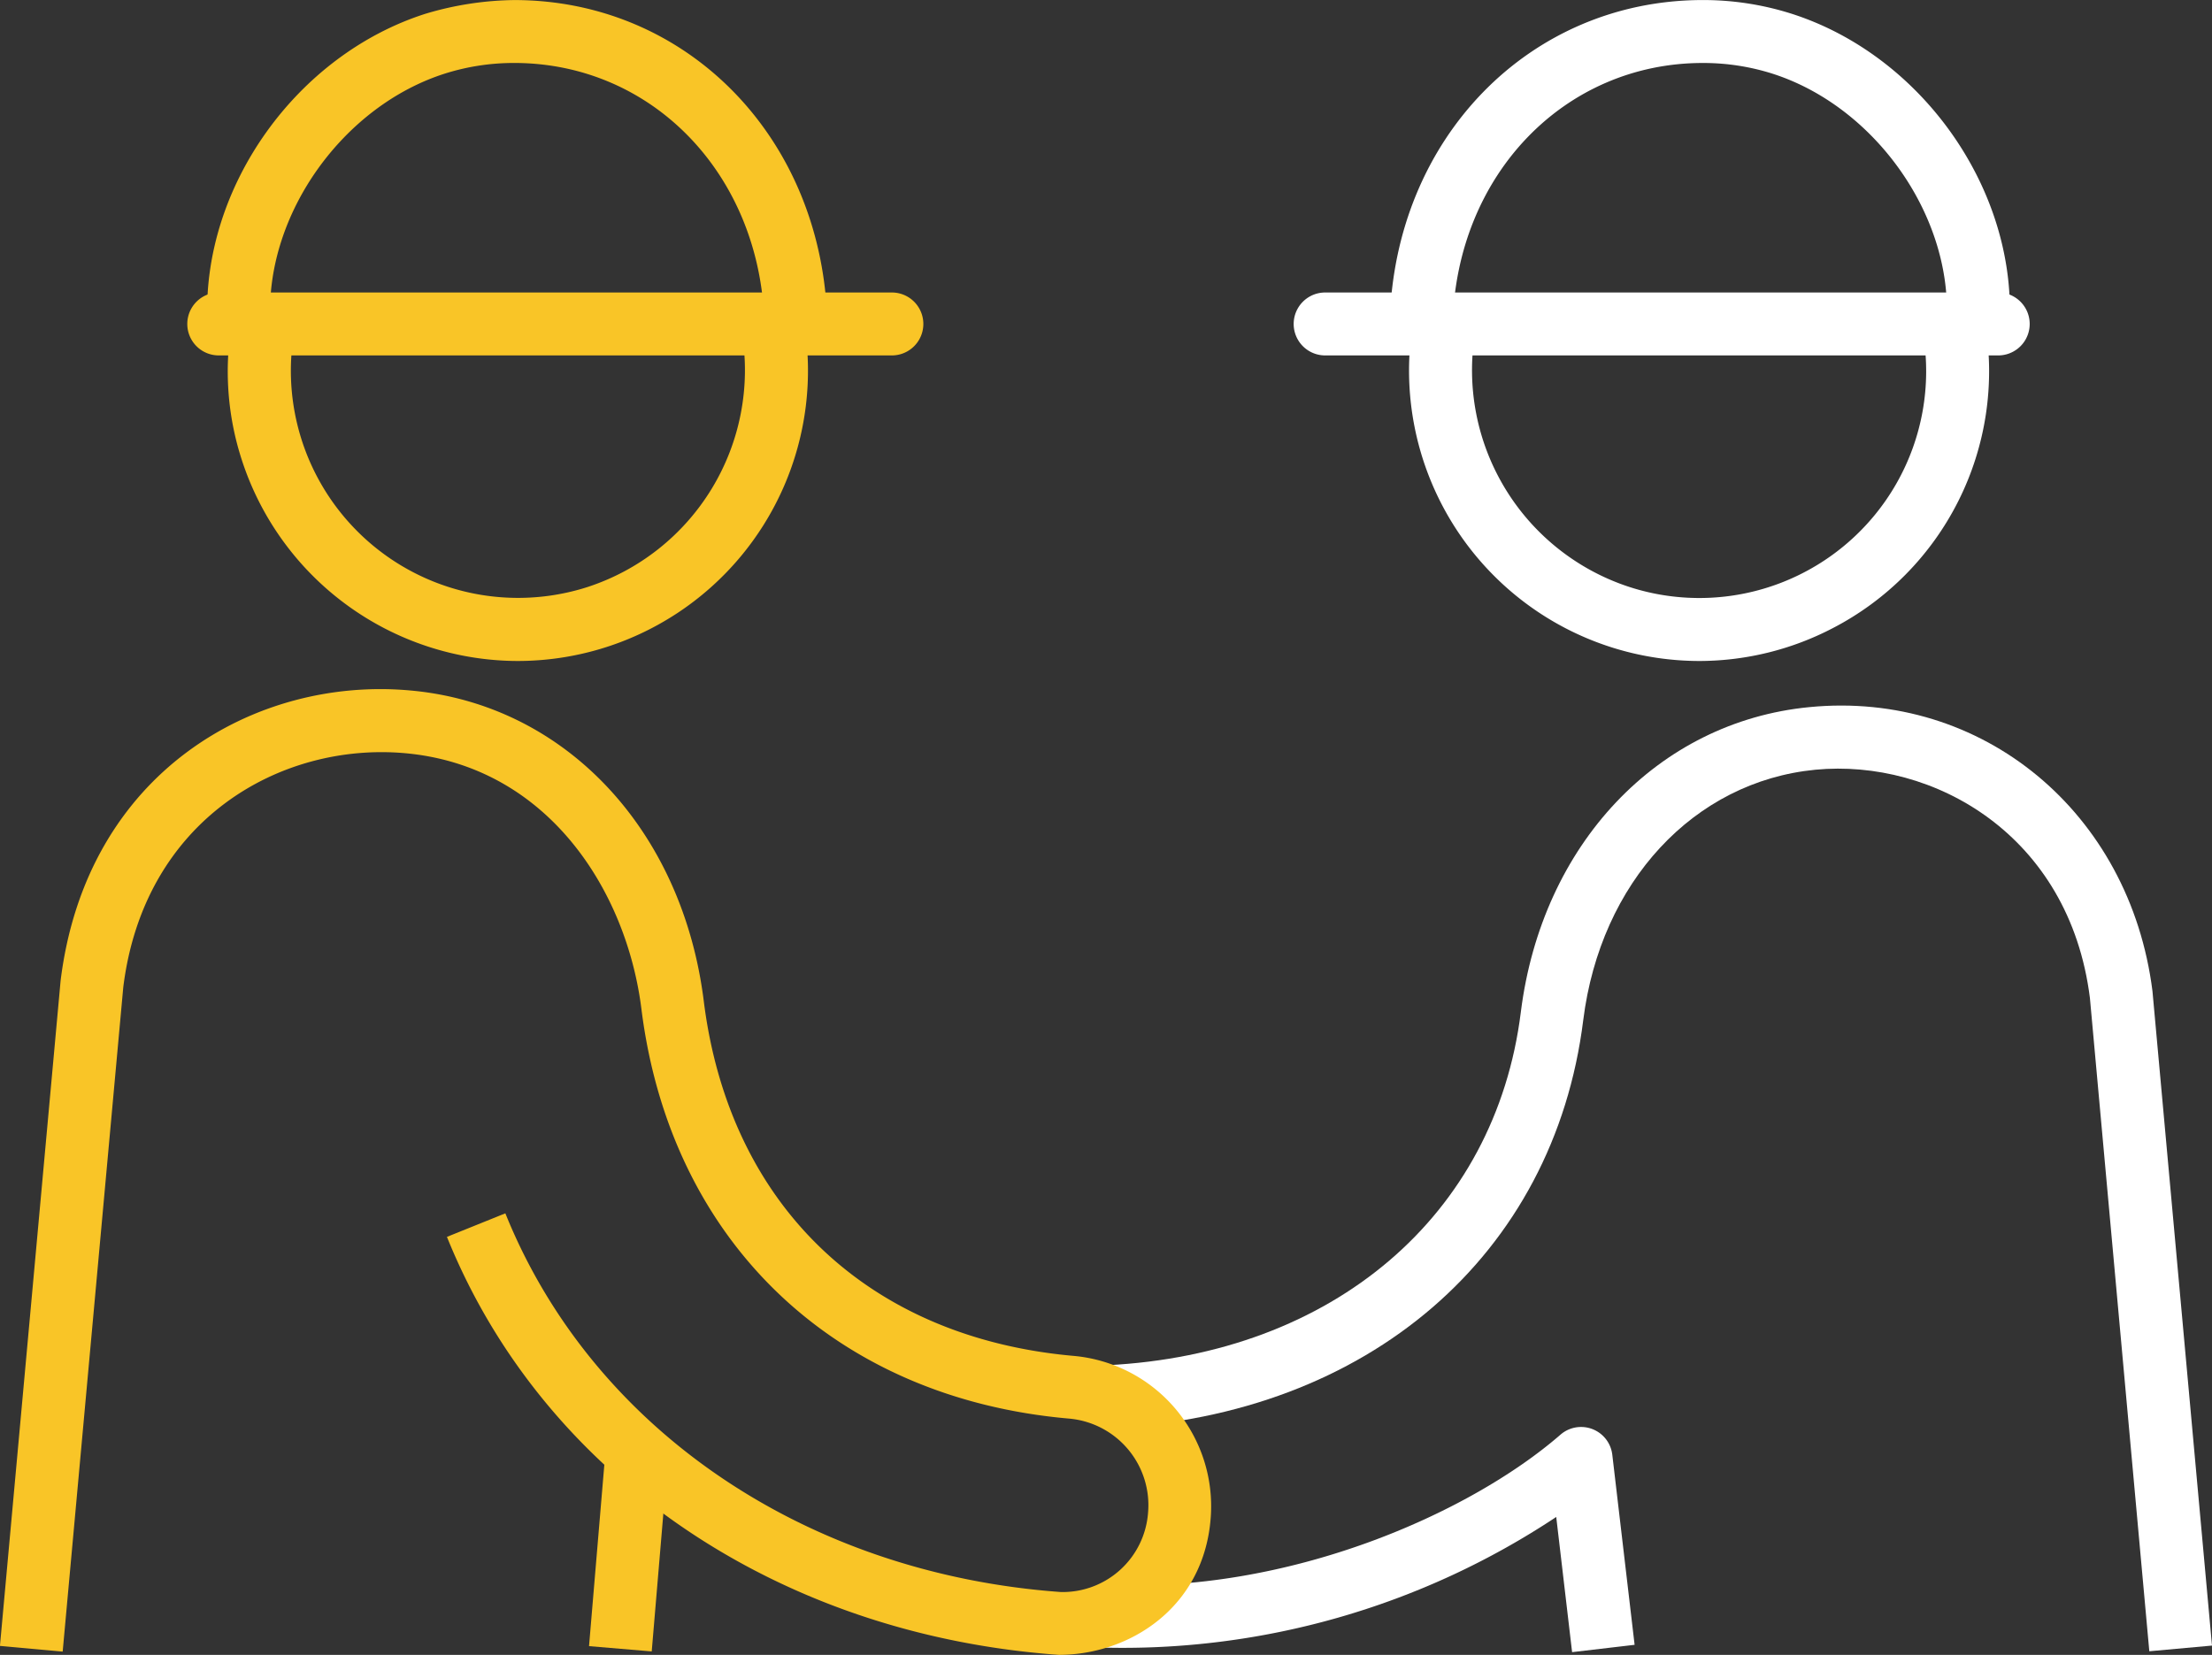
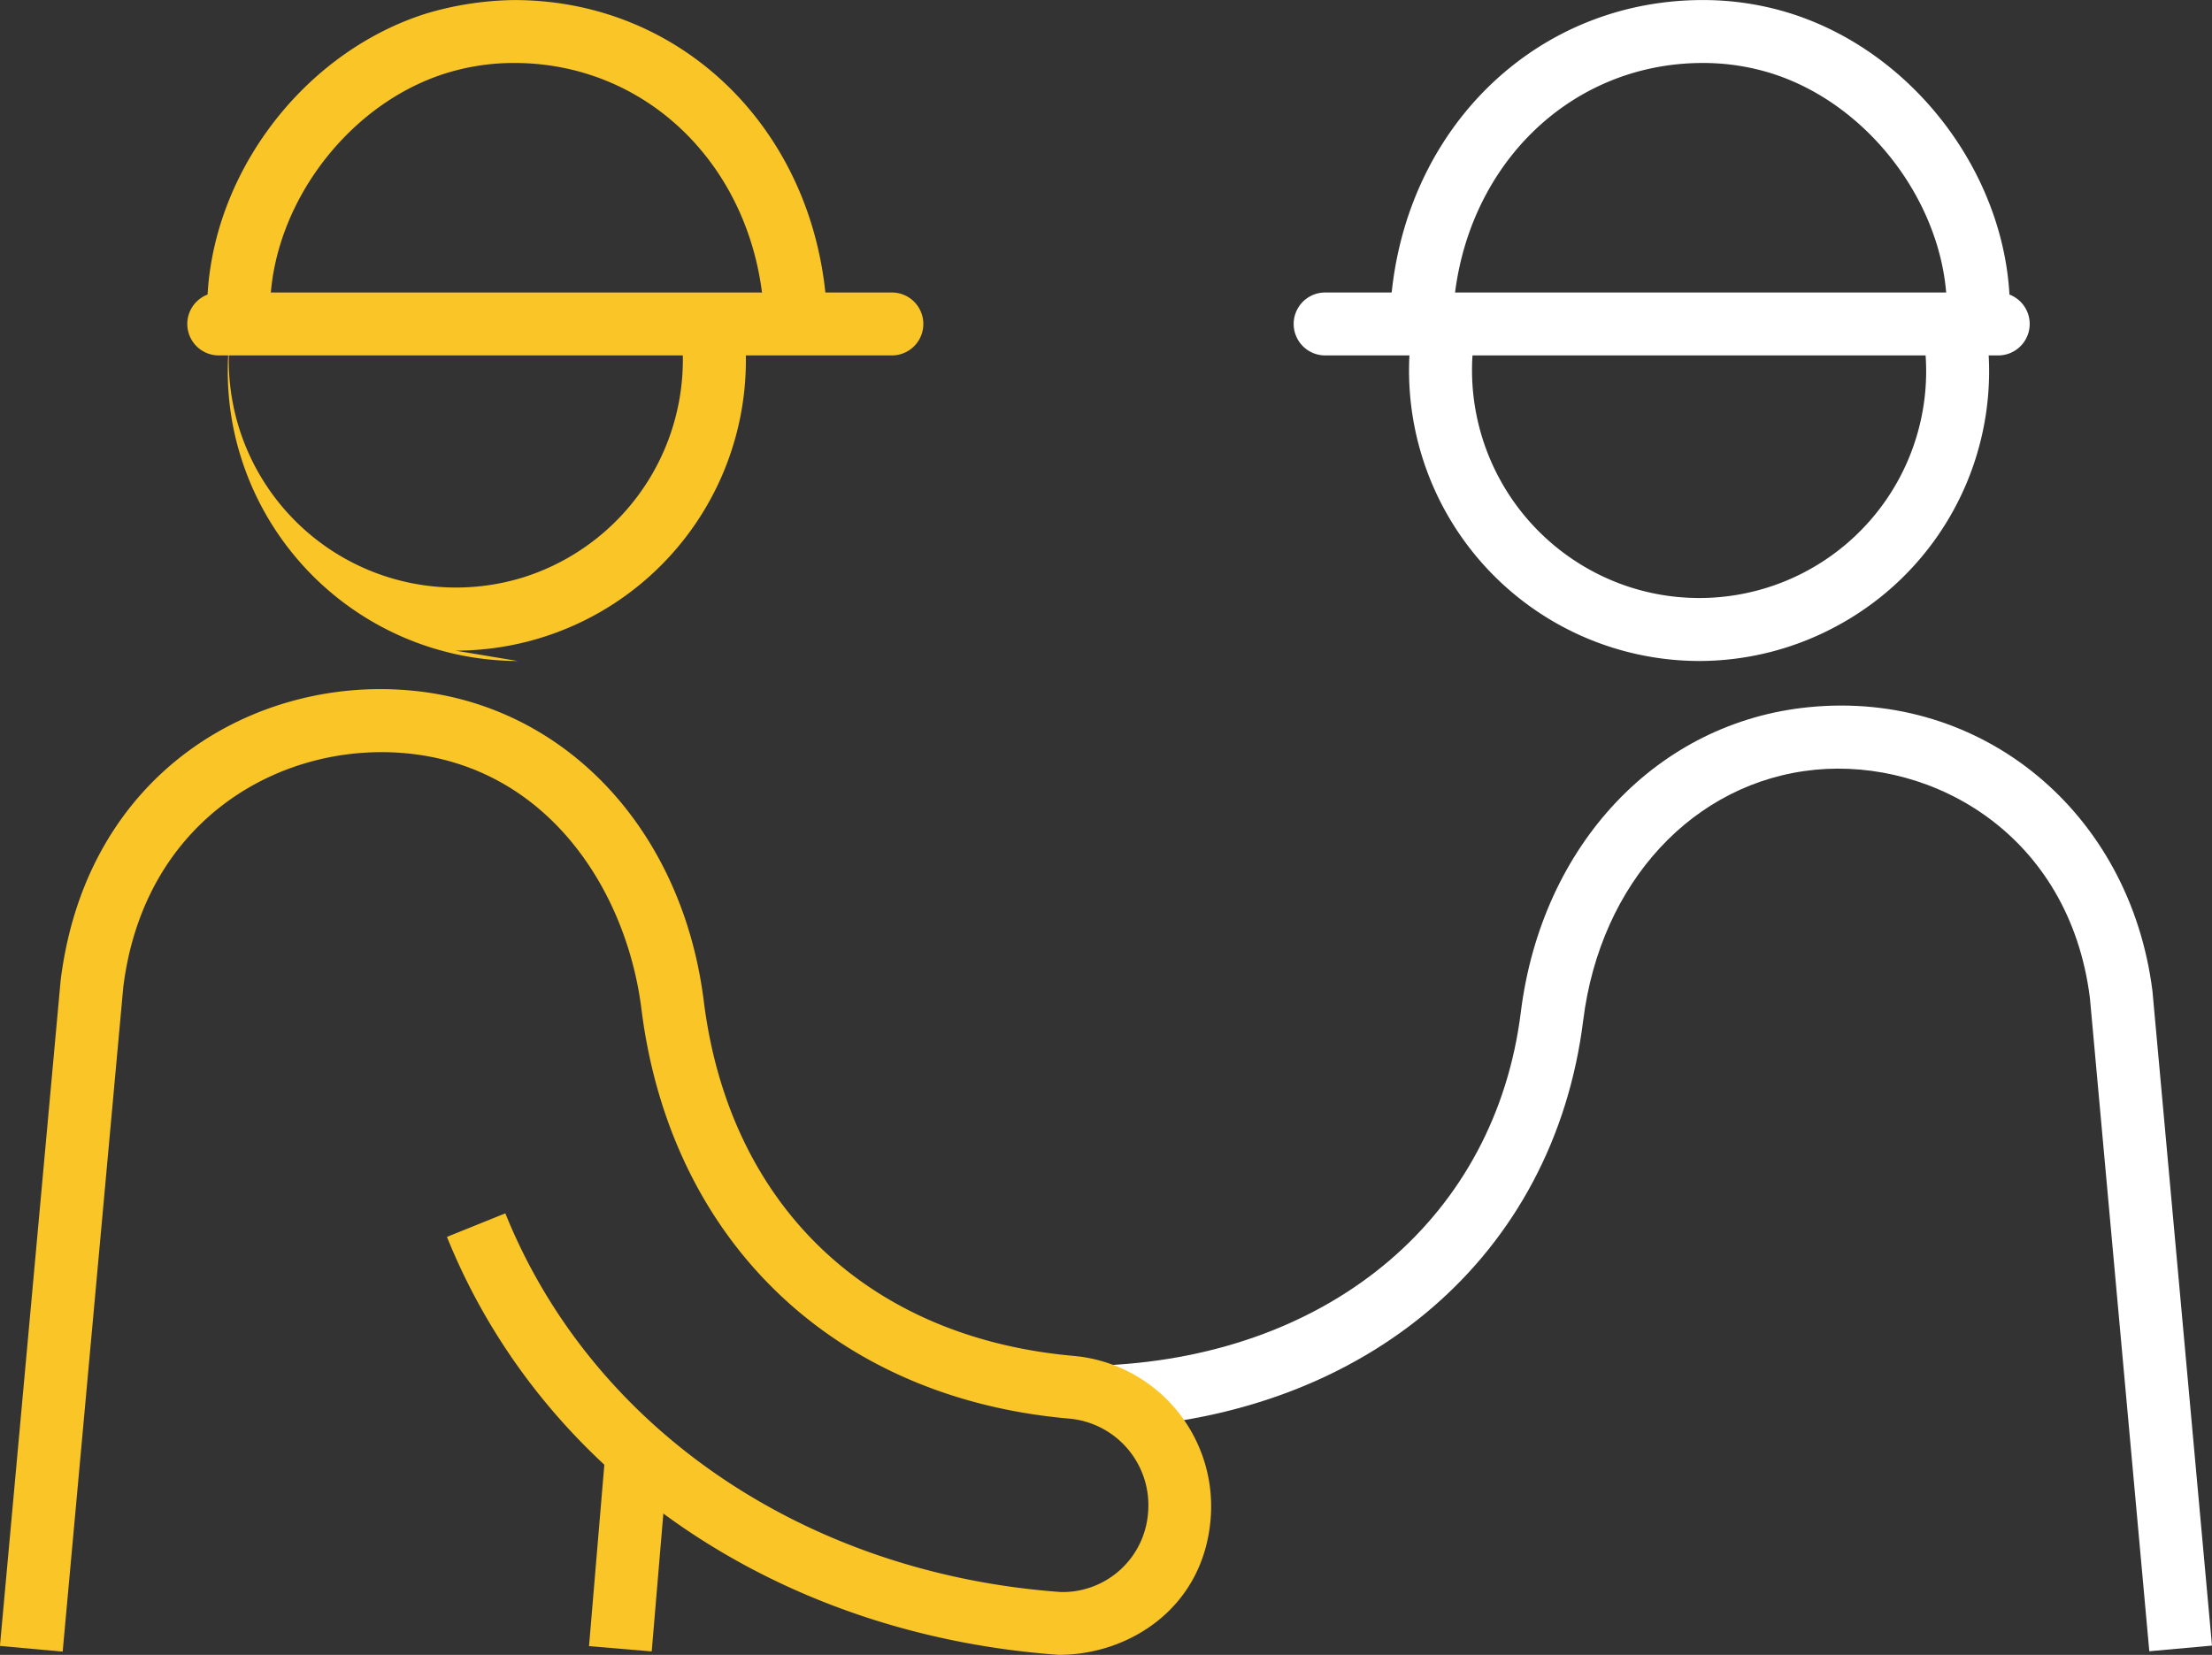
<svg xmlns="http://www.w3.org/2000/svg" width="158.677" height="118.745" viewBox="0 0 158.677 118.745">
  <rect x="0" y="0" width="158.677" height="118.745" fill="#333333" stroke="none" />
  <g id="Gruppe_22" data-name="Gruppe 22" transform="translate(-19.722 -356.617)">
    <rect id="Rechteck_42" data-name="Rechteck 42" width="14.217" height="4.515" transform="matrix(0.084, -0.996, 0.996, 0.084, 61.976, 474.735)" fill="#f9c527" />
    <path id="Pfad_123" data-name="Pfad 123" d="M129.672,446.9l-4.262-46.885c-1.474-11.709-11.238-17.177-19.692-16.369-8.725.849-15.416,8.07-16.653,17.969-2.1,16.863-15.427,28.351-33.943,29.272l-.226-4.51c16.218-.806,27.871-10.746,29.69-25.322,1.5-12.041,9.82-20.845,20.694-21.9,12.418-1.219,23,7.547,24.618,20.374l4.271,46.964Z" transform="translate(44.23 28.202)" fill="#fff" />
-     <path id="Pfad_124" data-name="Pfad 124" d="M88.554,418.132l-1.138-9.7A56.205,56.205,0,0,1,54.667,417.8l.228-4.51c13.242.7,26.306-5.1,32.823-10.761a2.255,2.255,0,0,1,3.72,1.44l1.6,13.637Z" transform="translate(43.942 57.034)" fill="#fff" />
    <path id="Pfad_125" data-name="Pfad 125" d="M85.324,391.167a20.843,20.843,0,0,1-20.536-24.308l4.449.758a16.364,16.364,0,0,0,11.1,18.249,16.272,16.272,0,0,0,21.033-18.177l4.454-.743a20.761,20.761,0,0,1-10.976,21.888A20.743,20.743,0,0,1,85.324,391.167Z" transform="translate(56.301 12.879)" fill="#fff" />
    <path id="Pfad_126" data-name="Pfad 126" d="M68.4,379.8l-4.513-.129c.366-13.125,10.012-23.035,22.435-23.051h.047a20.936,20.936,0,0,1,6.334.98c9.26,2.962,15.987,12.4,15.655,21.952l-4.513-.158c.262-7.479-5.235-15.166-12.513-17.493a16.417,16.417,0,0,0-4.966-.765h-.038C76.4,361.145,68.694,369.169,68.4,379.8Z" transform="translate(55.531 0)" fill="#fff" />
    <path id="Pfad_127" data-name="Pfad 127" d="M111.371,370.429H63.088a2.257,2.257,0,1,1,0-4.515h48.283a2.257,2.257,0,1,1,0,4.515Z" transform="translate(51.693 11.691)" fill="#fff" />
-     <path id="Pfad_128" data-name="Pfad 128" d="M47.756,391.167A20.858,20.858,0,0,1,27.94,376.656a20.518,20.518,0,0,1-.691-9.709l4.454.743a16.3,16.3,0,0,0,21.035,18.179,16.367,16.367,0,0,0,11.1-18.252l4.452-.758a20.834,20.834,0,0,1-20.536,24.308Z" transform="translate(9.101 12.879)" fill="#f9c527" />
+     <path id="Pfad_128" data-name="Pfad 128" d="M47.756,391.167A20.858,20.858,0,0,1,27.94,376.656a20.518,20.518,0,0,1-.691-9.709a16.3,16.3,0,0,0,21.035,18.179,16.367,16.367,0,0,0,11.1-18.252l4.452-.758a20.834,20.834,0,0,1-20.536,24.308Z" transform="translate(9.101 12.879)" fill="#f9c527" />
    <path id="Pfad_129" data-name="Pfad 129" d="M66.277,379.8c-.3-10.628-8-18.651-17.927-18.665h-.036a16.391,16.391,0,0,0-4.973.768c-7.274,2.325-12.77,10.012-12.513,17.493l-4.513.154c-.327-9.551,6.4-18.99,15.655-21.947a23.028,23.028,0,0,1,6.386-.982c12.423.016,22.067,9.926,22.432,23.051Z" transform="translate(8.277 0)" fill="#f9c527" />
    <path id="Pfad_130" data-name="Pfad 130" d="M76.216,370.429H27.931a2.257,2.257,0,1,1,0-4.515H76.216a2.257,2.257,0,1,1,0,4.515Z" transform="translate(7.484 11.691)" fill="#f9c527" />
    <path id="Pfad_122" data-name="Pfad 122" d="M95.683,447.817c-20.279-1.454-37.031-12.944-43.9-29.993l4.19-1.689c6.219,15.437,21.489,25.85,39.853,27.173a6.141,6.141,0,0,0,6.249-5.662,6.237,6.237,0,0,0-5.68-6.784c-16.829-1.474-28.577-12.737-30.661-29.39-1.059-8.488-6.725-17.459-17-18.358-8.874-.77-18.68,4.732-20.17,16.807l-4.346,47.662-4.5-.409,4.352-47.734c1.849-14.985,13.994-21.823,25.056-20.825,11.066.971,19.541,9.931,21.082,22.3,1.833,14.64,11.766,24.155,26.575,25.453a10.837,10.837,0,0,1,9.788,11.626C106.081,444.445,100.722,447.817,95.683,447.817Z" transform="translate(0 27.544)" fill="#f9c527" />
  </g>
</svg>